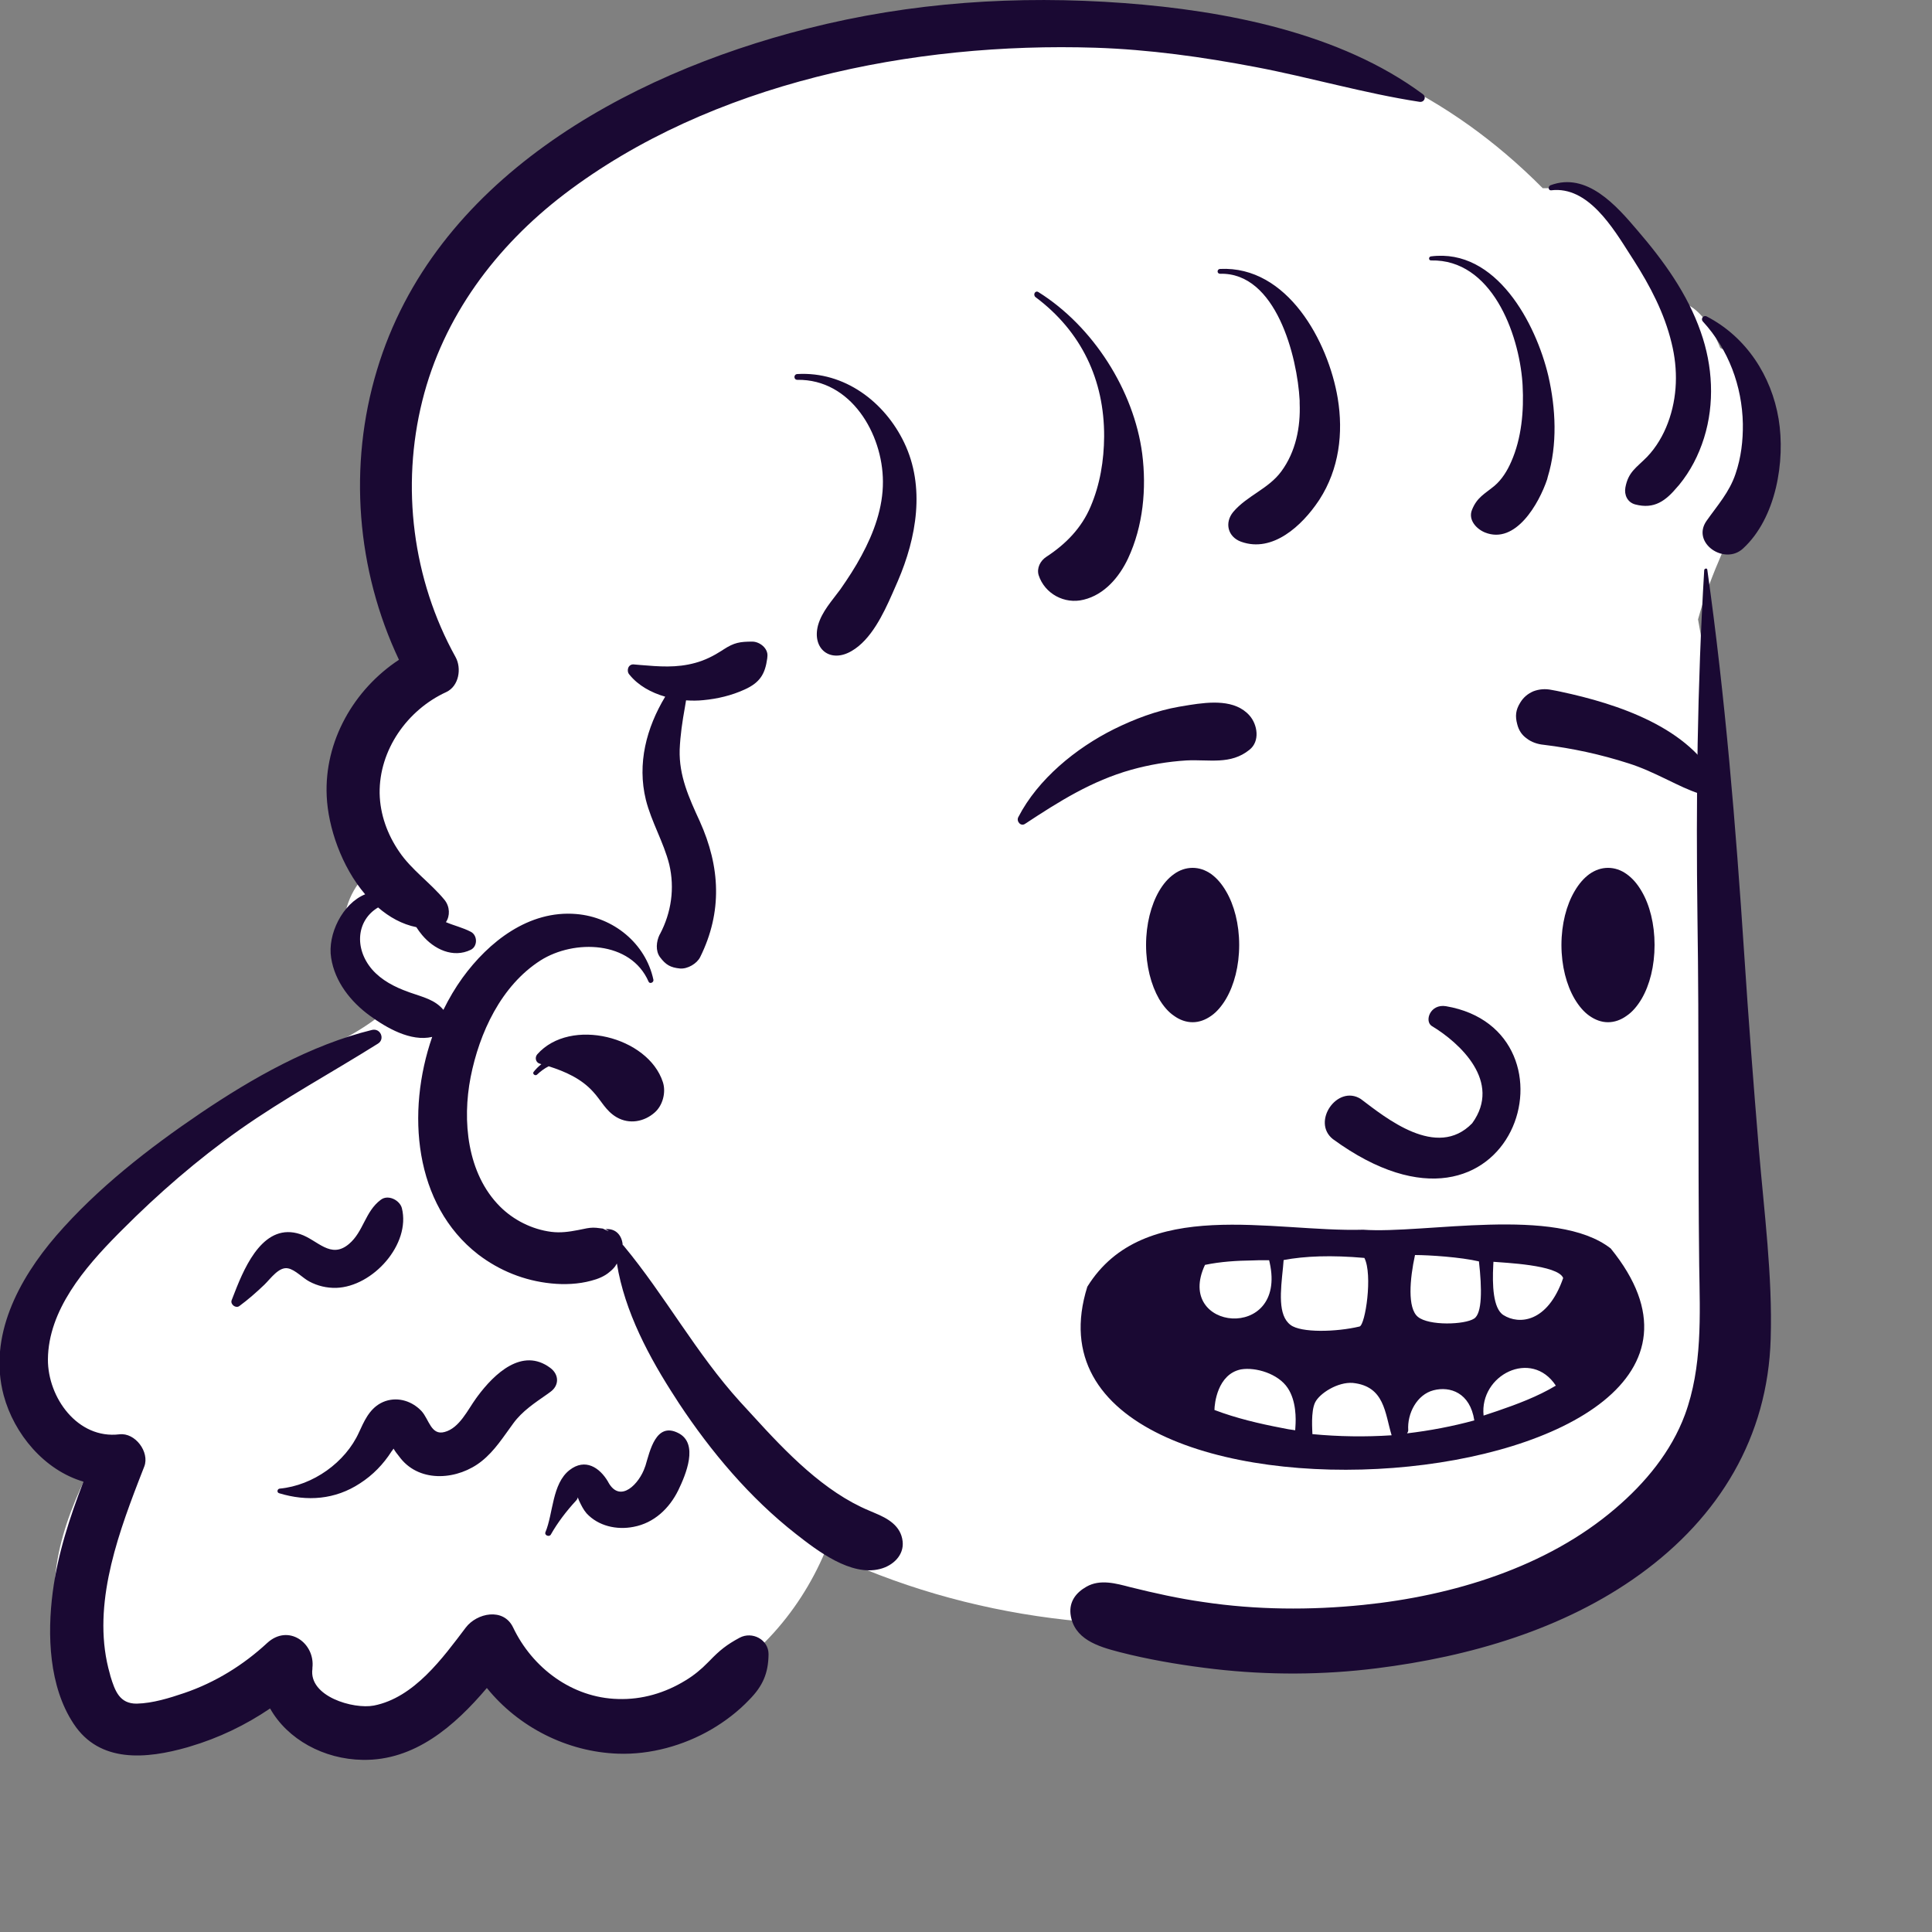
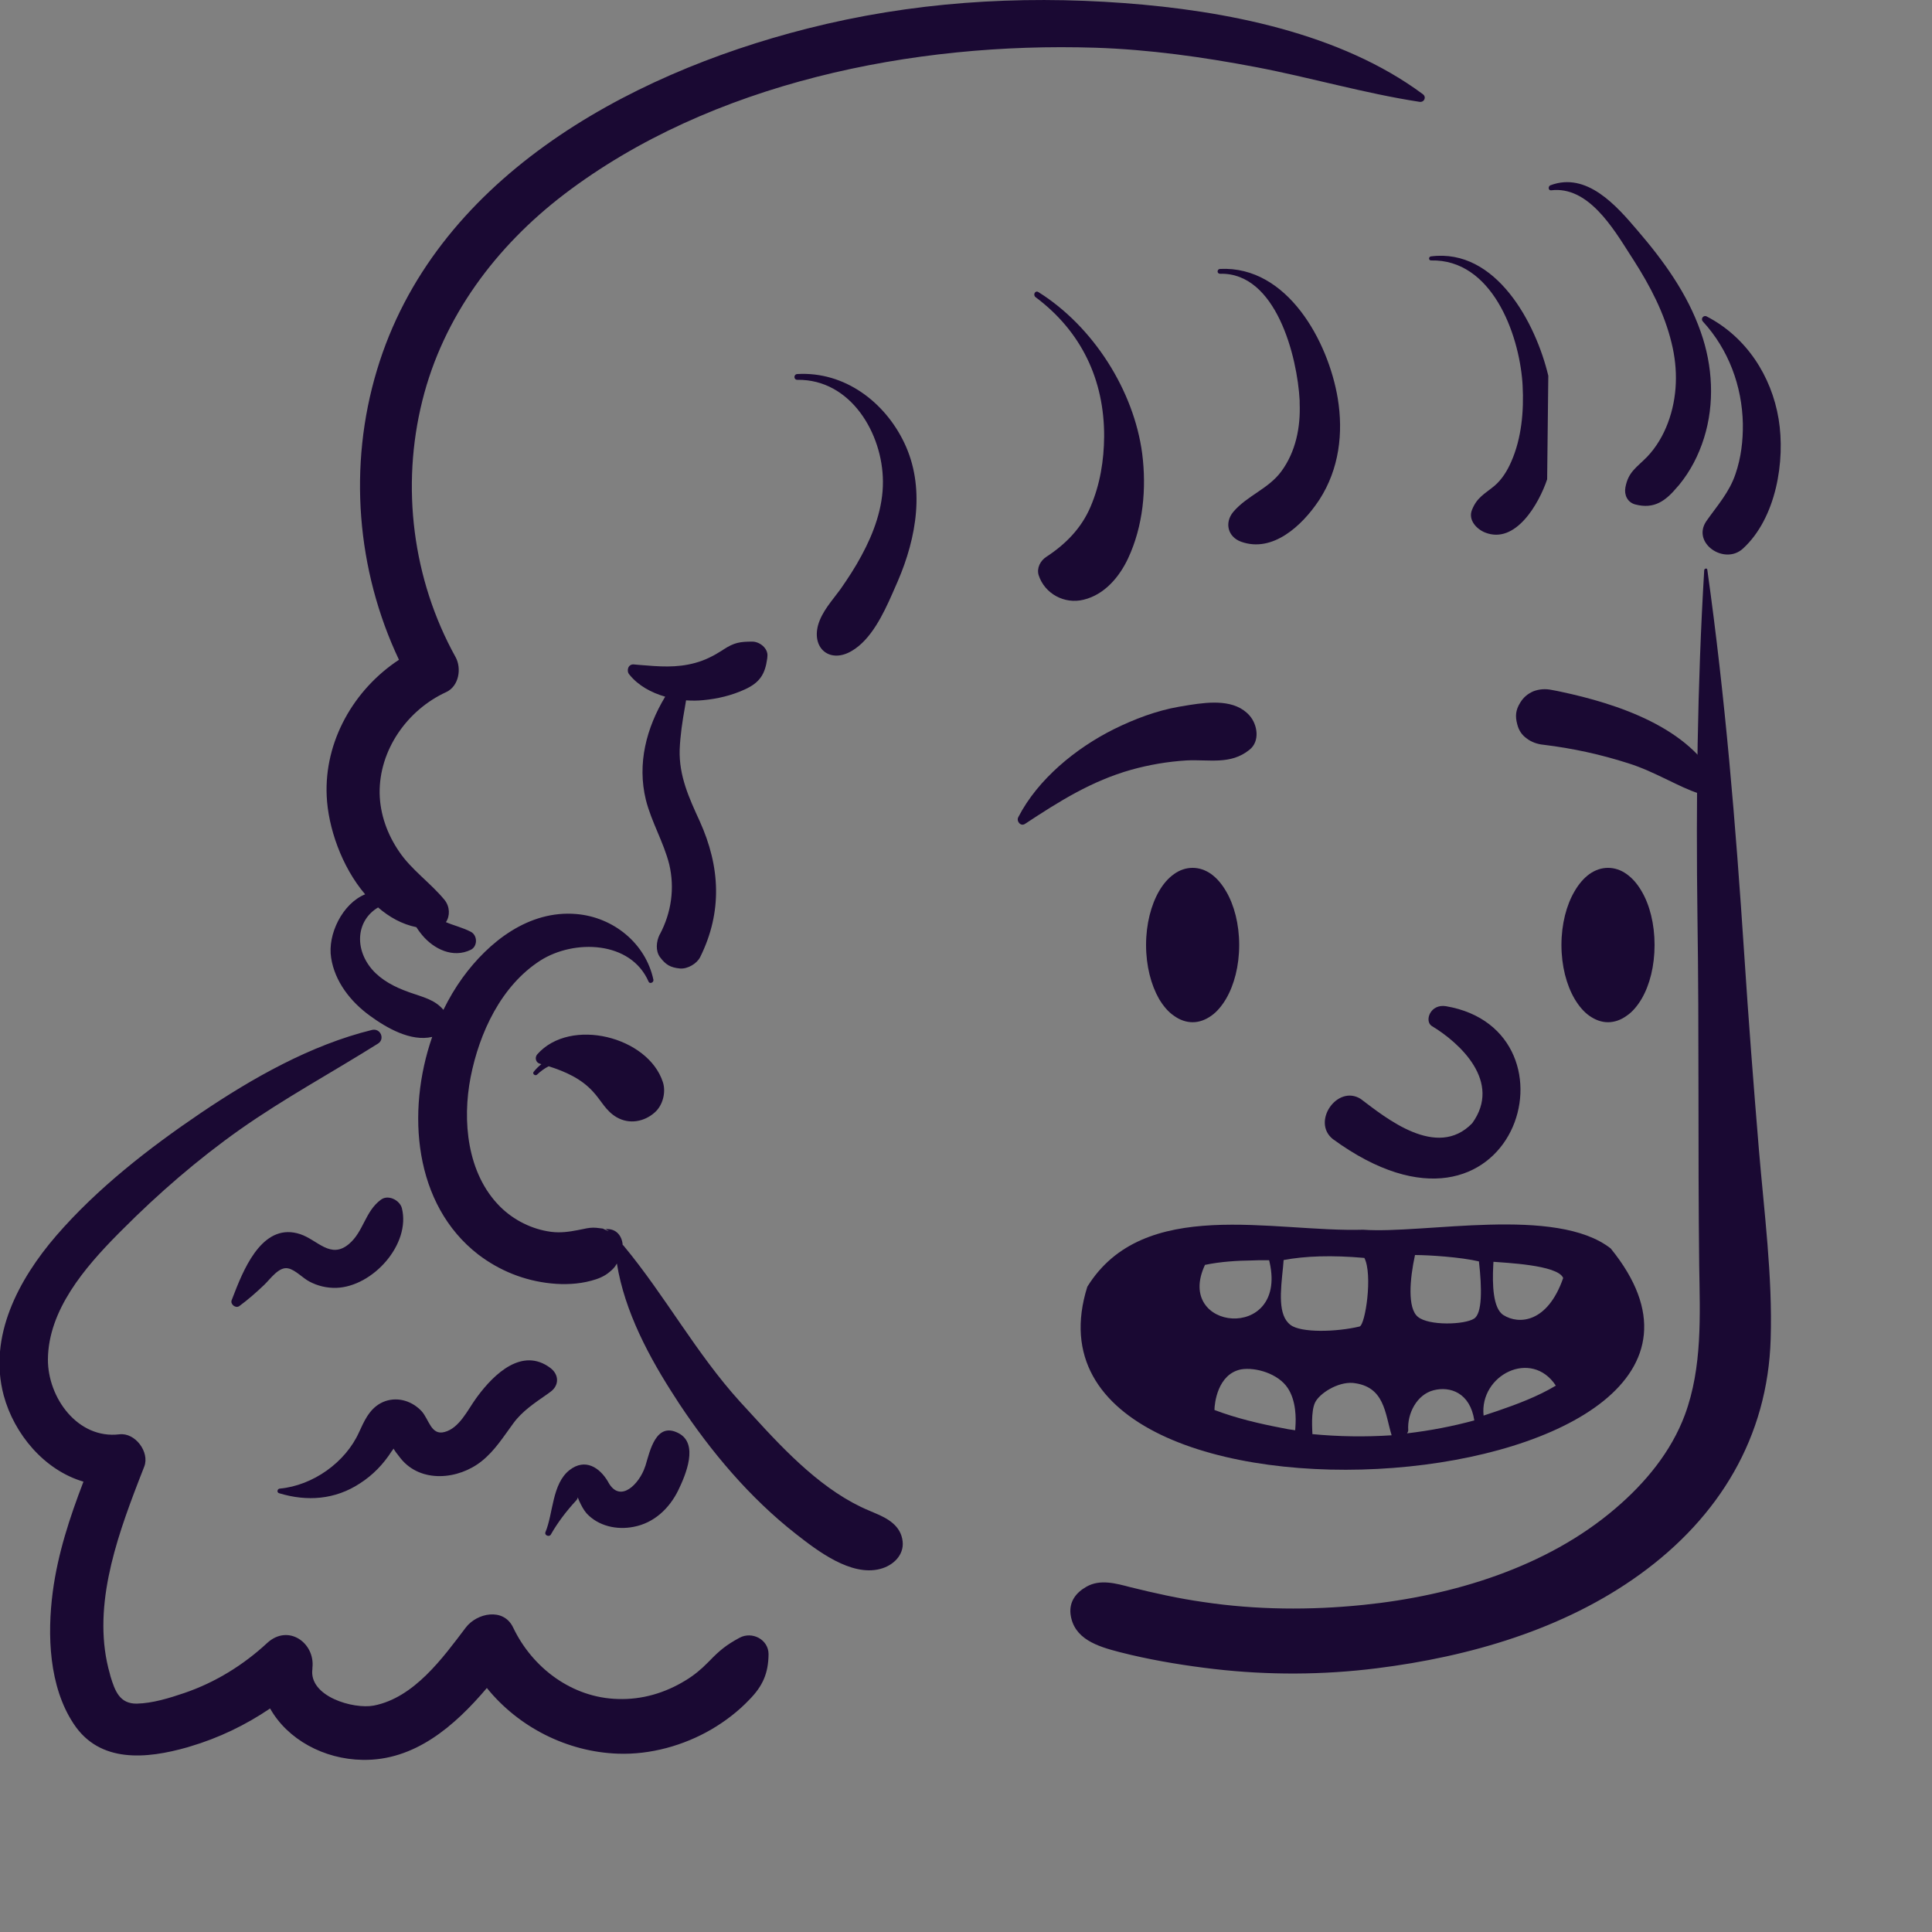
<svg xmlns="http://www.w3.org/2000/svg" fill="none" height="100%" overflow="visible" preserveAspectRatio="none" style="display: block;" viewBox="0 0 10 10" width="100%">
  <rect x="0" y="0" width="10" height="10" fill="#808080" stroke="none" />
  <g id="variant standing/Female peep standing 18">
    <g id="Head">
      <g id="head/head Medium Bangs 2">
-         <path clip-rule="evenodd" d="M8.904 1.801C8.862 1.696 8.786 1.563 8.661 1.557C8.563 1.264 8.321 0.966 7.985 0.974C6.997 -0.021 5.753 0.026 4.453 0.237C3.767 0.362 3.071 0.607 2.559 1.091C1.947 1.661 1.708 2.656 2.188 3.376C1.773 3.595 1.765 4.115 1.942 4.489C1.729 4.634 1.716 4.987 1.956 5.098C1.944 5.149 1.953 5.202 1.977 5.248C1.858 5.346 1.703 5.418 1.575 5.48C1.518 5.507 1.486 5.552 1.472 5.602C1.052 5.874 0.003 6.538 0.016 7.066C0.009 7.342 0.217 7.523 0.469 7.595C0.319 7.891 0.205 8.236 0.349 8.555C0.389 8.651 0.686 8.934 0.701 8.94C0.728 8.962 1.155 8.769 1.362 8.67C1.402 8.928 1.682 9.063 1.924 8.975C2.152 8.907 2.293 8.716 2.437 8.543C2.629 8.954 3.192 8.959 3.556 8.781C3.883 8.633 4.132 8.36 4.271 8.031C5.006 8.386 5.867 8.489 6.666 8.348C6.717 8.437 6.83 8.497 6.932 8.462C7.356 8.337 7.826 8.329 8.186 8.041C8.937 7.511 9 6.532 8.948 5.698C8.902 4.867 8.942 4.029 8.789 3.206C8.855 2.964 8.966 2.75 9.069 2.522C9.18 2.284 9.178 1.929 8.904 1.801Z" fill="white" fill-rule="evenodd" id=" Background_2" />
-         <path clip-rule="evenodd" d="M1.925 5.331C1.97 5.32 1.994 5.379 1.956 5.402C1.717 5.552 1.471 5.685 1.241 5.847C1.022 6.002 0.819 6.178 0.631 6.367L0.61 6.388C0.439 6.561 0.25 6.781 0.248 7.036C0.247 7.234 0.402 7.45 0.618 7.424C0.7 7.414 0.775 7.516 0.747 7.59L0.717 7.667C0.596 7.981 0.474 8.336 0.569 8.665L0.572 8.677C0.595 8.752 0.619 8.819 0.708 8.818C0.791 8.816 0.877 8.789 0.954 8.763C1.115 8.708 1.26 8.618 1.383 8.504C1.493 8.403 1.632 8.505 1.617 8.633L1.617 8.638C1.597 8.781 1.829 8.848 1.935 8.828C2.144 8.787 2.292 8.581 2.411 8.424C2.468 8.349 2.606 8.319 2.656 8.424C2.755 8.632 2.96 8.788 3.199 8.794C3.323 8.798 3.442 8.763 3.548 8.698C3.591 8.672 3.629 8.641 3.664 8.605L3.673 8.596C3.725 8.542 3.761 8.513 3.828 8.477C3.893 8.442 3.978 8.486 3.978 8.562C3.977 8.661 3.948 8.727 3.878 8.798C3.821 8.858 3.753 8.91 3.681 8.952C3.538 9.035 3.366 9.083 3.199 9.077C2.935 9.068 2.683 8.939 2.52 8.737C2.353 8.934 2.146 9.114 1.877 9.109C1.676 9.106 1.488 9.003 1.398 8.843C1.271 8.929 1.132 8.996 0.983 9.04L0.97 9.044C0.759 9.104 0.516 9.128 0.381 8.922C0.253 8.729 0.244 8.461 0.273 8.24C0.299 8.042 0.361 7.854 0.432 7.669C0.23 7.61 0.073 7.423 0.019 7.222C-0.062 6.918 0.096 6.622 0.291 6.396C0.503 6.151 0.77 5.943 1.039 5.761C1.307 5.58 1.608 5.409 1.925 5.331ZM8.821 2.951C8.822 2.942 8.836 2.939 8.837 2.949C8.93 3.611 8.984 4.271 9.028 4.938C9.05 5.275 9.076 5.613 9.104 5.95C9.131 6.273 9.175 6.605 9.165 6.93C9.15 7.438 8.899 7.852 8.488 8.149C8.094 8.434 7.605 8.575 7.126 8.635C6.847 8.67 6.565 8.671 6.286 8.639C6.141 8.622 5.997 8.599 5.855 8.566L5.794 8.551C5.682 8.522 5.557 8.484 5.541 8.354C5.534 8.291 5.568 8.244 5.623 8.213C5.694 8.172 5.777 8.196 5.85 8.215C5.975 8.246 6.101 8.274 6.228 8.292C6.501 8.333 6.782 8.335 7.056 8.307C7.518 8.26 8.005 8.113 8.361 7.808C8.516 7.676 8.65 7.514 8.721 7.323C8.812 7.076 8.799 6.808 8.795 6.55C8.788 5.95 8.795 5.35 8.786 4.75C8.778 4.149 8.785 3.552 8.821 2.951ZM4.178 0.148C4.717 0.011 5.265 -0.025 5.819 0.016C6.342 0.055 6.937 0.17 7.364 0.487C7.385 0.502 7.372 0.531 7.347 0.527C7.061 0.483 6.783 0.401 6.499 0.347C6.226 0.295 5.947 0.256 5.669 0.247C4.728 0.217 3.68 0.427 2.921 1.005C2.566 1.276 2.294 1.64 2.186 2.074C2.075 2.518 2.135 2.999 2.358 3.401C2.39 3.459 2.376 3.551 2.31 3.582C2.107 3.675 1.962 3.883 1.965 4.106C1.967 4.215 2.005 4.319 2.066 4.408C2.13 4.503 2.229 4.57 2.301 4.658C2.329 4.693 2.33 4.741 2.308 4.773C2.35 4.791 2.395 4.801 2.437 4.823C2.472 4.841 2.473 4.898 2.437 4.916C2.345 4.961 2.246 4.913 2.185 4.84C2.174 4.827 2.164 4.813 2.155 4.799C2.081 4.784 2.015 4.747 1.957 4.697C1.847 4.762 1.831 4.907 1.926 5.018C1.975 5.074 2.043 5.109 2.113 5.134L2.121 5.137C2.189 5.161 2.251 5.174 2.295 5.227C2.324 5.168 2.357 5.112 2.394 5.061C2.529 4.875 2.737 4.71 2.983 4.731C3.175 4.747 3.342 4.883 3.382 5.071C3.385 5.085 3.363 5.095 3.357 5.081C3.265 4.869 2.972 4.861 2.798 4.971C2.593 5.102 2.481 5.347 2.436 5.575C2.392 5.8 2.417 6.074 2.588 6.245C2.658 6.315 2.753 6.363 2.853 6.376C2.901 6.382 2.944 6.376 2.991 6.367L3.021 6.361C3.043 6.356 3.064 6.353 3.086 6.355L3.12 6.359L3.139 6.368C3.155 6.375 3.154 6.373 3.134 6.362C3.191 6.357 3.22 6.399 3.223 6.444C3.225 6.445 3.227 6.446 3.228 6.448C3.443 6.707 3.603 7.005 3.831 7.256L3.898 7.329C4.07 7.518 4.266 7.722 4.499 7.819L4.527 7.831C4.595 7.859 4.663 7.897 4.672 7.978C4.68 8.05 4.622 8.104 4.555 8.121C4.404 8.16 4.231 8.027 4.12 7.94C3.881 7.753 3.68 7.514 3.514 7.263L3.498 7.238C3.361 7.028 3.233 6.789 3.193 6.54L3.186 6.551C3.186 6.552 3.185 6.553 3.185 6.553C3.177 6.564 3.168 6.573 3.157 6.582C3.13 6.606 3.095 6.62 3.06 6.629C2.994 6.647 2.921 6.65 2.853 6.643C2.714 6.629 2.585 6.577 2.475 6.493C2.142 6.235 2.102 5.756 2.237 5.367C2.126 5.393 2 5.32 1.914 5.257C1.815 5.185 1.733 5.081 1.714 4.958C1.694 4.837 1.773 4.676 1.89 4.629C1.768 4.486 1.698 4.282 1.691 4.12C1.678 3.837 1.831 3.569 2.065 3.415C1.845 2.95 1.802 2.41 1.951 1.916C2.245 0.936 3.232 0.388 4.178 0.148ZM3.338 7.594L3.341 7.586C3.364 7.51 3.395 7.359 3.51 7.417C3.619 7.471 3.549 7.634 3.511 7.713C3.465 7.807 3.386 7.883 3.279 7.903C3.192 7.92 3.097 7.899 3.036 7.833C3.019 7.813 3.009 7.792 2.998 7.769C2.994 7.76 2.992 7.754 2.991 7.75C2.99 7.754 2.988 7.761 2.98 7.769C2.932 7.821 2.886 7.881 2.851 7.943C2.843 7.957 2.817 7.947 2.823 7.931C2.864 7.833 2.857 7.68 2.948 7.609C3.029 7.546 3.104 7.596 3.147 7.669L3.149 7.673C3.211 7.784 3.31 7.678 3.338 7.594ZM2.464 7.238L2.472 7.227C2.558 7.111 2.703 6.972 2.848 7.08C2.894 7.114 2.896 7.171 2.848 7.205L2.83 7.218C2.767 7.262 2.703 7.304 2.657 7.367C2.606 7.436 2.561 7.509 2.493 7.563C2.373 7.659 2.178 7.678 2.074 7.549L2.064 7.536C2.055 7.525 2.045 7.512 2.037 7.498L2.031 7.507C2.03 7.508 2.029 7.509 2.029 7.509L2.027 7.512C1.984 7.579 1.93 7.635 1.863 7.678C1.735 7.762 1.59 7.773 1.445 7.729C1.431 7.725 1.435 7.706 1.448 7.705C1.62 7.689 1.788 7.569 1.858 7.414L1.866 7.397C1.894 7.335 1.926 7.276 1.995 7.252C2.064 7.229 2.135 7.254 2.182 7.304C2.221 7.347 2.231 7.431 2.301 7.412C2.378 7.392 2.421 7.297 2.464 7.238ZM1.971 6.21C2.009 6.181 2.069 6.212 2.08 6.253C2.127 6.44 1.93 6.66 1.74 6.666C1.691 6.667 1.644 6.656 1.601 6.633C1.568 6.616 1.528 6.572 1.491 6.565C1.444 6.555 1.401 6.618 1.368 6.65C1.326 6.69 1.285 6.726 1.239 6.76C1.22 6.774 1.191 6.751 1.199 6.73L1.215 6.689C1.272 6.542 1.37 6.327 1.554 6.388C1.644 6.418 1.711 6.519 1.806 6.439C1.882 6.375 1.889 6.271 1.971 6.21ZM2.781 5.457C2.953 5.263 3.355 5.366 3.431 5.601C3.448 5.653 3.431 5.721 3.389 5.758C3.335 5.806 3.258 5.821 3.192 5.783C3.135 5.75 3.112 5.696 3.07 5.651C3.009 5.583 2.925 5.546 2.84 5.519C2.818 5.53 2.798 5.545 2.78 5.562C2.771 5.571 2.754 5.559 2.762 5.548C2.773 5.534 2.787 5.52 2.802 5.508L2.795 5.506C2.772 5.5 2.767 5.473 2.781 5.457ZM3.894 3.321C3.932 3.321 3.977 3.356 3.972 3.398L3.971 3.409C3.96 3.488 3.934 3.533 3.854 3.569C3.786 3.6 3.714 3.617 3.64 3.624C3.611 3.627 3.582 3.627 3.551 3.625L3.545 3.661C3.532 3.733 3.521 3.806 3.518 3.88C3.514 4.016 3.566 4.129 3.622 4.251C3.728 4.486 3.74 4.72 3.624 4.954C3.607 4.988 3.559 5.016 3.52 5.013C3.47 5.008 3.446 4.994 3.416 4.954C3.392 4.921 3.397 4.873 3.414 4.838L3.416 4.835C3.475 4.723 3.493 4.597 3.464 4.474C3.435 4.359 3.372 4.255 3.343 4.14C3.297 3.952 3.346 3.767 3.443 3.606C3.37 3.585 3.303 3.548 3.258 3.492L3.258 3.492C3.241 3.474 3.25 3.437 3.28 3.439L3.314 3.442C3.412 3.45 3.501 3.458 3.599 3.431C3.65 3.417 3.693 3.395 3.737 3.367L3.746 3.361C3.8 3.326 3.83 3.321 3.894 3.321ZM4.127 1.936C4.371 1.922 4.579 2.08 4.68 2.291C4.79 2.52 4.744 2.783 4.647 3.008L4.619 3.072C4.571 3.181 4.508 3.311 4.409 3.369C4.298 3.435 4.202 3.359 4.234 3.237C4.254 3.165 4.307 3.109 4.35 3.05C4.389 2.994 4.427 2.936 4.459 2.876C4.523 2.758 4.571 2.627 4.57 2.492C4.569 2.245 4.404 1.962 4.127 1.966C4.107 1.966 4.107 1.937 4.127 1.936ZM5.36 1.538C5.345 1.526 5.358 1.501 5.375 1.512C5.658 1.689 5.869 2.021 5.912 2.348C5.935 2.529 5.917 2.723 5.839 2.89C5.794 2.986 5.717 3.078 5.609 3.104C5.51 3.129 5.407 3.073 5.376 2.977C5.365 2.94 5.385 2.902 5.416 2.882C5.517 2.816 5.598 2.733 5.645 2.622C5.694 2.507 5.714 2.384 5.715 2.259C5.716 1.967 5.598 1.716 5.36 1.538ZM8.814 1.664C8.801 1.65 8.817 1.629 8.834 1.638C9.039 1.744 9.169 1.946 9.206 2.168C9.242 2.386 9.193 2.682 9.022 2.839C8.926 2.928 8.753 2.81 8.833 2.696C8.89 2.615 8.951 2.548 8.983 2.453C9.012 2.368 9.022 2.282 9.021 2.193C9.017 1.998 8.947 1.809 8.814 1.664ZM6.315 1.392C6.664 1.375 6.875 1.768 6.924 2.061C6.954 2.242 6.931 2.428 6.83 2.585L6.824 2.594C6.74 2.719 6.588 2.863 6.424 2.804C6.355 2.779 6.337 2.706 6.383 2.65C6.455 2.565 6.565 2.531 6.632 2.44C6.707 2.338 6.732 2.211 6.727 2.087L6.727 2.073C6.715 1.846 6.605 1.409 6.315 1.417C6.298 1.417 6.298 1.393 6.315 1.392ZM7.407 1.327C7.745 1.284 7.95 1.675 8.014 1.945C8.053 2.114 8.062 2.302 8.011 2.469L8.008 2.481C7.966 2.606 7.845 2.82 7.686 2.756C7.642 2.738 7.598 2.691 7.619 2.639C7.645 2.574 7.684 2.557 7.735 2.515C7.774 2.482 7.802 2.436 7.822 2.39C7.876 2.268 7.888 2.126 7.881 1.995L7.88 1.979C7.861 1.723 7.72 1.341 7.407 1.348C7.393 1.348 7.394 1.328 7.407 1.327ZM8.025 0.959C8.213 0.888 8.367 1.065 8.475 1.192C8.611 1.35 8.734 1.52 8.803 1.718C8.865 1.893 8.876 2.088 8.82 2.267C8.792 2.356 8.75 2.438 8.691 2.51L8.683 2.519C8.622 2.592 8.563 2.637 8.464 2.611C8.423 2.6 8.406 2.561 8.413 2.523C8.428 2.442 8.47 2.421 8.525 2.365C8.573 2.315 8.609 2.253 8.633 2.189C8.683 2.056 8.686 1.912 8.652 1.775C8.615 1.621 8.541 1.48 8.456 1.347L8.438 1.319C8.348 1.178 8.219 0.962 8.029 0.985C8.013 0.987 8.012 0.964 8.025 0.959Z" fill="#1A0933" fill-rule="evenodd" id=" Ink_2" />
+         <path clip-rule="evenodd" d="M1.925 5.331C1.97 5.32 1.994 5.379 1.956 5.402C1.717 5.552 1.471 5.685 1.241 5.847C1.022 6.002 0.819 6.178 0.631 6.367L0.61 6.388C0.439 6.561 0.25 6.781 0.248 7.036C0.247 7.234 0.402 7.45 0.618 7.424C0.7 7.414 0.775 7.516 0.747 7.59L0.717 7.667C0.596 7.981 0.474 8.336 0.569 8.665L0.572 8.677C0.595 8.752 0.619 8.819 0.708 8.818C0.791 8.816 0.877 8.789 0.954 8.763C1.115 8.708 1.26 8.618 1.383 8.504C1.493 8.403 1.632 8.505 1.617 8.633L1.617 8.638C1.597 8.781 1.829 8.848 1.935 8.828C2.144 8.787 2.292 8.581 2.411 8.424C2.468 8.349 2.606 8.319 2.656 8.424C2.755 8.632 2.96 8.788 3.199 8.794C3.323 8.798 3.442 8.763 3.548 8.698C3.591 8.672 3.629 8.641 3.664 8.605L3.673 8.596C3.725 8.542 3.761 8.513 3.828 8.477C3.893 8.442 3.978 8.486 3.978 8.562C3.977 8.661 3.948 8.727 3.878 8.798C3.821 8.858 3.753 8.91 3.681 8.952C3.538 9.035 3.366 9.083 3.199 9.077C2.935 9.068 2.683 8.939 2.52 8.737C2.353 8.934 2.146 9.114 1.877 9.109C1.676 9.106 1.488 9.003 1.398 8.843C1.271 8.929 1.132 8.996 0.983 9.04L0.97 9.044C0.759 9.104 0.516 9.128 0.381 8.922C0.253 8.729 0.244 8.461 0.273 8.24C0.299 8.042 0.361 7.854 0.432 7.669C0.23 7.61 0.073 7.423 0.019 7.222C-0.062 6.918 0.096 6.622 0.291 6.396C0.503 6.151 0.77 5.943 1.039 5.761C1.307 5.58 1.608 5.409 1.925 5.331ZM8.821 2.951C8.822 2.942 8.836 2.939 8.837 2.949C8.93 3.611 8.984 4.271 9.028 4.938C9.05 5.275 9.076 5.613 9.104 5.95C9.131 6.273 9.175 6.605 9.165 6.93C9.15 7.438 8.899 7.852 8.488 8.149C8.094 8.434 7.605 8.575 7.126 8.635C6.847 8.67 6.565 8.671 6.286 8.639C6.141 8.622 5.997 8.599 5.855 8.566L5.794 8.551C5.682 8.522 5.557 8.484 5.541 8.354C5.534 8.291 5.568 8.244 5.623 8.213C5.694 8.172 5.777 8.196 5.85 8.215C5.975 8.246 6.101 8.274 6.228 8.292C6.501 8.333 6.782 8.335 7.056 8.307C7.518 8.26 8.005 8.113 8.361 7.808C8.516 7.676 8.65 7.514 8.721 7.323C8.812 7.076 8.799 6.808 8.795 6.55C8.788 5.95 8.795 5.35 8.786 4.75C8.778 4.149 8.785 3.552 8.821 2.951ZM4.178 0.148C4.717 0.011 5.265 -0.025 5.819 0.016C6.342 0.055 6.937 0.17 7.364 0.487C7.385 0.502 7.372 0.531 7.347 0.527C7.061 0.483 6.783 0.401 6.499 0.347C6.226 0.295 5.947 0.256 5.669 0.247C4.728 0.217 3.68 0.427 2.921 1.005C2.566 1.276 2.294 1.64 2.186 2.074C2.075 2.518 2.135 2.999 2.358 3.401C2.39 3.459 2.376 3.551 2.31 3.582C2.107 3.675 1.962 3.883 1.965 4.106C1.967 4.215 2.005 4.319 2.066 4.408C2.13 4.503 2.229 4.57 2.301 4.658C2.329 4.693 2.33 4.741 2.308 4.773C2.35 4.791 2.395 4.801 2.437 4.823C2.472 4.841 2.473 4.898 2.437 4.916C2.345 4.961 2.246 4.913 2.185 4.84C2.174 4.827 2.164 4.813 2.155 4.799C2.081 4.784 2.015 4.747 1.957 4.697C1.847 4.762 1.831 4.907 1.926 5.018C1.975 5.074 2.043 5.109 2.113 5.134L2.121 5.137C2.189 5.161 2.251 5.174 2.295 5.227C2.324 5.168 2.357 5.112 2.394 5.061C2.529 4.875 2.737 4.71 2.983 4.731C3.175 4.747 3.342 4.883 3.382 5.071C3.385 5.085 3.363 5.095 3.357 5.081C3.265 4.869 2.972 4.861 2.798 4.971C2.593 5.102 2.481 5.347 2.436 5.575C2.392 5.8 2.417 6.074 2.588 6.245C2.658 6.315 2.753 6.363 2.853 6.376C2.901 6.382 2.944 6.376 2.991 6.367L3.021 6.361C3.043 6.356 3.064 6.353 3.086 6.355L3.12 6.359L3.139 6.368C3.155 6.375 3.154 6.373 3.134 6.362C3.191 6.357 3.22 6.399 3.223 6.444C3.225 6.445 3.227 6.446 3.228 6.448C3.443 6.707 3.603 7.005 3.831 7.256L3.898 7.329C4.07 7.518 4.266 7.722 4.499 7.819L4.527 7.831C4.595 7.859 4.663 7.897 4.672 7.978C4.68 8.05 4.622 8.104 4.555 8.121C4.404 8.16 4.231 8.027 4.12 7.94C3.881 7.753 3.68 7.514 3.514 7.263L3.498 7.238C3.361 7.028 3.233 6.789 3.193 6.54L3.186 6.551C3.186 6.552 3.185 6.553 3.185 6.553C3.177 6.564 3.168 6.573 3.157 6.582C3.13 6.606 3.095 6.62 3.06 6.629C2.994 6.647 2.921 6.65 2.853 6.643C2.714 6.629 2.585 6.577 2.475 6.493C2.142 6.235 2.102 5.756 2.237 5.367C2.126 5.393 2 5.32 1.914 5.257C1.815 5.185 1.733 5.081 1.714 4.958C1.694 4.837 1.773 4.676 1.89 4.629C1.768 4.486 1.698 4.282 1.691 4.12C1.678 3.837 1.831 3.569 2.065 3.415C1.845 2.95 1.802 2.41 1.951 1.916C2.245 0.936 3.232 0.388 4.178 0.148ZM3.338 7.594L3.341 7.586C3.364 7.51 3.395 7.359 3.51 7.417C3.619 7.471 3.549 7.634 3.511 7.713C3.465 7.807 3.386 7.883 3.279 7.903C3.192 7.92 3.097 7.899 3.036 7.833C3.019 7.813 3.009 7.792 2.998 7.769C2.994 7.76 2.992 7.754 2.991 7.75C2.99 7.754 2.988 7.761 2.98 7.769C2.932 7.821 2.886 7.881 2.851 7.943C2.843 7.957 2.817 7.947 2.823 7.931C2.864 7.833 2.857 7.68 2.948 7.609C3.029 7.546 3.104 7.596 3.147 7.669L3.149 7.673C3.211 7.784 3.31 7.678 3.338 7.594ZM2.464 7.238L2.472 7.227C2.558 7.111 2.703 6.972 2.848 7.08C2.894 7.114 2.896 7.171 2.848 7.205L2.83 7.218C2.767 7.262 2.703 7.304 2.657 7.367C2.606 7.436 2.561 7.509 2.493 7.563C2.373 7.659 2.178 7.678 2.074 7.549L2.064 7.536C2.055 7.525 2.045 7.512 2.037 7.498L2.031 7.507C2.03 7.508 2.029 7.509 2.029 7.509L2.027 7.512C1.984 7.579 1.93 7.635 1.863 7.678C1.735 7.762 1.59 7.773 1.445 7.729C1.431 7.725 1.435 7.706 1.448 7.705C1.62 7.689 1.788 7.569 1.858 7.414L1.866 7.397C1.894 7.335 1.926 7.276 1.995 7.252C2.064 7.229 2.135 7.254 2.182 7.304C2.221 7.347 2.231 7.431 2.301 7.412C2.378 7.392 2.421 7.297 2.464 7.238ZM1.971 6.21C2.009 6.181 2.069 6.212 2.08 6.253C2.127 6.44 1.93 6.66 1.74 6.666C1.691 6.667 1.644 6.656 1.601 6.633C1.568 6.616 1.528 6.572 1.491 6.565C1.444 6.555 1.401 6.618 1.368 6.65C1.326 6.69 1.285 6.726 1.239 6.76C1.22 6.774 1.191 6.751 1.199 6.73L1.215 6.689C1.272 6.542 1.37 6.327 1.554 6.388C1.644 6.418 1.711 6.519 1.806 6.439C1.882 6.375 1.889 6.271 1.971 6.21ZM2.781 5.457C2.953 5.263 3.355 5.366 3.431 5.601C3.448 5.653 3.431 5.721 3.389 5.758C3.335 5.806 3.258 5.821 3.192 5.783C3.135 5.75 3.112 5.696 3.07 5.651C3.009 5.583 2.925 5.546 2.84 5.519C2.818 5.53 2.798 5.545 2.78 5.562C2.771 5.571 2.754 5.559 2.762 5.548C2.773 5.534 2.787 5.52 2.802 5.508L2.795 5.506C2.772 5.5 2.767 5.473 2.781 5.457ZM3.894 3.321C3.932 3.321 3.977 3.356 3.972 3.398L3.971 3.409C3.96 3.488 3.934 3.533 3.854 3.569C3.786 3.6 3.714 3.617 3.64 3.624C3.611 3.627 3.582 3.627 3.551 3.625L3.545 3.661C3.532 3.733 3.521 3.806 3.518 3.88C3.514 4.016 3.566 4.129 3.622 4.251C3.728 4.486 3.74 4.72 3.624 4.954C3.607 4.988 3.559 5.016 3.52 5.013C3.47 5.008 3.446 4.994 3.416 4.954C3.392 4.921 3.397 4.873 3.414 4.838L3.416 4.835C3.475 4.723 3.493 4.597 3.464 4.474C3.435 4.359 3.372 4.255 3.343 4.14C3.297 3.952 3.346 3.767 3.443 3.606C3.37 3.585 3.303 3.548 3.258 3.492L3.258 3.492C3.241 3.474 3.25 3.437 3.28 3.439L3.314 3.442C3.412 3.45 3.501 3.458 3.599 3.431C3.65 3.417 3.693 3.395 3.737 3.367L3.746 3.361C3.8 3.326 3.83 3.321 3.894 3.321ZM4.127 1.936C4.371 1.922 4.579 2.08 4.68 2.291C4.79 2.52 4.744 2.783 4.647 3.008L4.619 3.072C4.571 3.181 4.508 3.311 4.409 3.369C4.298 3.435 4.202 3.359 4.234 3.237C4.254 3.165 4.307 3.109 4.35 3.05C4.389 2.994 4.427 2.936 4.459 2.876C4.523 2.758 4.571 2.627 4.57 2.492C4.569 2.245 4.404 1.962 4.127 1.966C4.107 1.966 4.107 1.937 4.127 1.936ZM5.36 1.538C5.345 1.526 5.358 1.501 5.375 1.512C5.658 1.689 5.869 2.021 5.912 2.348C5.935 2.529 5.917 2.723 5.839 2.89C5.794 2.986 5.717 3.078 5.609 3.104C5.51 3.129 5.407 3.073 5.376 2.977C5.365 2.94 5.385 2.902 5.416 2.882C5.517 2.816 5.598 2.733 5.645 2.622C5.694 2.507 5.714 2.384 5.715 2.259C5.716 1.967 5.598 1.716 5.36 1.538ZM8.814 1.664C8.801 1.65 8.817 1.629 8.834 1.638C9.039 1.744 9.169 1.946 9.206 2.168C9.242 2.386 9.193 2.682 9.022 2.839C8.926 2.928 8.753 2.81 8.833 2.696C8.89 2.615 8.951 2.548 8.983 2.453C9.012 2.368 9.022 2.282 9.021 2.193C9.017 1.998 8.947 1.809 8.814 1.664ZM6.315 1.392C6.664 1.375 6.875 1.768 6.924 2.061C6.954 2.242 6.931 2.428 6.83 2.585L6.824 2.594C6.74 2.719 6.588 2.863 6.424 2.804C6.355 2.779 6.337 2.706 6.383 2.65C6.455 2.565 6.565 2.531 6.632 2.44C6.707 2.338 6.732 2.211 6.727 2.087L6.727 2.073C6.715 1.846 6.605 1.409 6.315 1.417C6.298 1.417 6.298 1.393 6.315 1.392ZM7.407 1.327C7.745 1.284 7.95 1.675 8.014 1.945L8.008 2.481C7.966 2.606 7.845 2.82 7.686 2.756C7.642 2.738 7.598 2.691 7.619 2.639C7.645 2.574 7.684 2.557 7.735 2.515C7.774 2.482 7.802 2.436 7.822 2.39C7.876 2.268 7.888 2.126 7.881 1.995L7.88 1.979C7.861 1.723 7.72 1.341 7.407 1.348C7.393 1.348 7.394 1.328 7.407 1.327ZM8.025 0.959C8.213 0.888 8.367 1.065 8.475 1.192C8.611 1.35 8.734 1.52 8.803 1.718C8.865 1.893 8.876 2.088 8.82 2.267C8.792 2.356 8.75 2.438 8.691 2.51L8.683 2.519C8.622 2.592 8.563 2.637 8.464 2.611C8.423 2.6 8.406 2.561 8.413 2.523C8.428 2.442 8.47 2.421 8.525 2.365C8.573 2.315 8.609 2.253 8.633 2.189C8.683 2.056 8.686 1.912 8.652 1.775C8.615 1.621 8.541 1.48 8.456 1.347L8.438 1.319C8.348 1.178 8.219 0.962 8.029 0.985C8.013 0.987 8.012 0.964 8.025 0.959Z" fill="#1A0933" fill-rule="evenodd" id=" Ink_2" />
      </g>
      <g id="face/face expression Smile Teeth Gap">
        <path clip-rule="evenodd" d="M7.41 5.31C7.555 5.397 7.776 5.599 7.62 5.814C7.437 6.003 7.173 5.786 7.043 5.688C6.922 5.612 6.787 5.807 6.899 5.896C7.838 6.581 8.219 5.333 7.484 5.208C7.403 5.195 7.372 5.284 7.41 5.31ZM6.103 3.658L6.139 3.652L6.157 3.649C6.265 3.632 6.393 3.62 6.467 3.703C6.509 3.75 6.523 3.837 6.467 3.881C6.369 3.96 6.259 3.93 6.141 3.936C6.044 3.942 5.95 3.958 5.856 3.984C5.65 4.042 5.482 4.148 5.306 4.264C5.283 4.28 5.259 4.25 5.271 4.229C5.372 4.033 5.569 3.872 5.766 3.774C5.871 3.722 5.987 3.678 6.103 3.658ZM7.056 6.365C7.371 6.388 8.053 6.24 8.337 6.462C9.405 7.775 5.171 8.112 5.628 6.66C5.919 6.19 6.589 6.379 7.056 6.365ZM7.002 7.158C6.924 7.152 6.83 7.212 6.807 7.259C6.784 7.306 6.793 7.406 6.793 7.423C6.93 7.436 7.067 7.438 7.203 7.429C7.168 7.314 7.167 7.175 7.002 7.158ZM7.631 7.352C7.609 7.208 7.505 7.174 7.42 7.196C7.334 7.218 7.283 7.316 7.289 7.403C7.289 7.409 7.286 7.414 7.283 7.419C7.401 7.405 7.517 7.383 7.631 7.352ZM6.665 7.184C6.616 7.11 6.499 7.075 6.423 7.088C6.301 7.113 6.286 7.267 6.286 7.298C6.399 7.341 6.519 7.369 6.634 7.391C6.657 7.396 6.68 7.4 6.704 7.403L6.705 7.385C6.708 7.345 6.71 7.251 6.665 7.184ZM8.053 7.172C7.927 6.98 7.657 7.117 7.679 7.327C7.703 7.319 7.727 7.311 7.751 7.303C7.85 7.269 7.958 7.229 8.053 7.172ZM7.062 6.511C6.893 6.496 6.754 6.501 6.644 6.522L6.641 6.558C6.628 6.684 6.613 6.808 6.68 6.858C6.734 6.899 6.915 6.895 7.037 6.866C7.067 6.858 7.106 6.597 7.062 6.511ZM7.324 6.496C7.297 6.62 7.284 6.771 7.339 6.816C7.396 6.863 7.581 6.857 7.63 6.825C7.672 6.798 7.671 6.671 7.655 6.529C7.562 6.507 7.398 6.496 7.324 6.496ZM6.569 6.523L6.514 6.523L6.482 6.524C6.403 6.525 6.318 6.53 6.237 6.547C6.076 6.889 6.663 6.948 6.572 6.536L6.569 6.523ZM7.73 6.531L7.729 6.551C7.724 6.647 7.727 6.773 7.782 6.807C7.861 6.857 8.01 6.848 8.091 6.615C8.064 6.546 7.781 6.536 7.73 6.531ZM6.173 4.492C6.207 4.492 6.239 4.503 6.269 4.524C6.298 4.545 6.324 4.575 6.346 4.613C6.388 4.684 6.414 4.783 6.414 4.891C6.414 5 6.388 5.098 6.346 5.17C6.324 5.207 6.298 5.238 6.269 5.258C6.239 5.279 6.207 5.291 6.173 5.291C6.139 5.291 6.106 5.279 6.077 5.258C6.047 5.238 6.021 5.207 5.999 5.17C5.958 5.098 5.932 5 5.932 4.891C5.932 4.783 5.958 4.684 5.999 4.613C6.021 4.575 6.047 4.545 6.077 4.524C6.106 4.503 6.139 4.492 6.173 4.492ZM8.323 4.492C8.357 4.492 8.39 4.503 8.419 4.524C8.449 4.545 8.475 4.575 8.497 4.613C8.539 4.684 8.564 4.783 8.564 4.891C8.564 5 8.539 5.098 8.497 5.17C8.475 5.207 8.449 5.238 8.419 5.258C8.39 5.279 8.357 5.291 8.323 5.291C8.289 5.291 8.257 5.279 8.227 5.258C8.198 5.238 8.172 5.207 8.15 5.17C8.108 5.098 8.082 5 8.082 4.891C8.082 4.783 8.108 4.684 8.15 4.613C8.172 4.575 8.198 4.545 8.227 4.524C8.257 4.503 8.289 4.492 8.323 4.492ZM8.031 3.571L8.058 3.576L8.077 3.58C8.374 3.643 8.75 3.767 8.889 4.051C8.895 4.092 8.889 4.101 8.884 4.106L8.883 4.108C8.879 4.113 8.876 4.12 8.858 4.126C8.853 4.124 8.848 4.123 8.843 4.122C8.778 4.105 8.726 4.082 8.676 4.058L8.622 4.032C8.56 4.002 8.496 3.972 8.429 3.951C8.286 3.905 8.139 3.873 7.99 3.855C7.958 3.852 7.926 3.841 7.902 3.822C7.878 3.805 7.861 3.781 7.853 3.748C7.842 3.707 7.845 3.675 7.868 3.638C7.885 3.609 7.909 3.59 7.937 3.578C7.966 3.567 7.998 3.564 8.031 3.571Z" fill="#1A0933" fill-rule="evenodd" id=" Ink_3" />
      </g>
    </g>
  </g>
</svg>